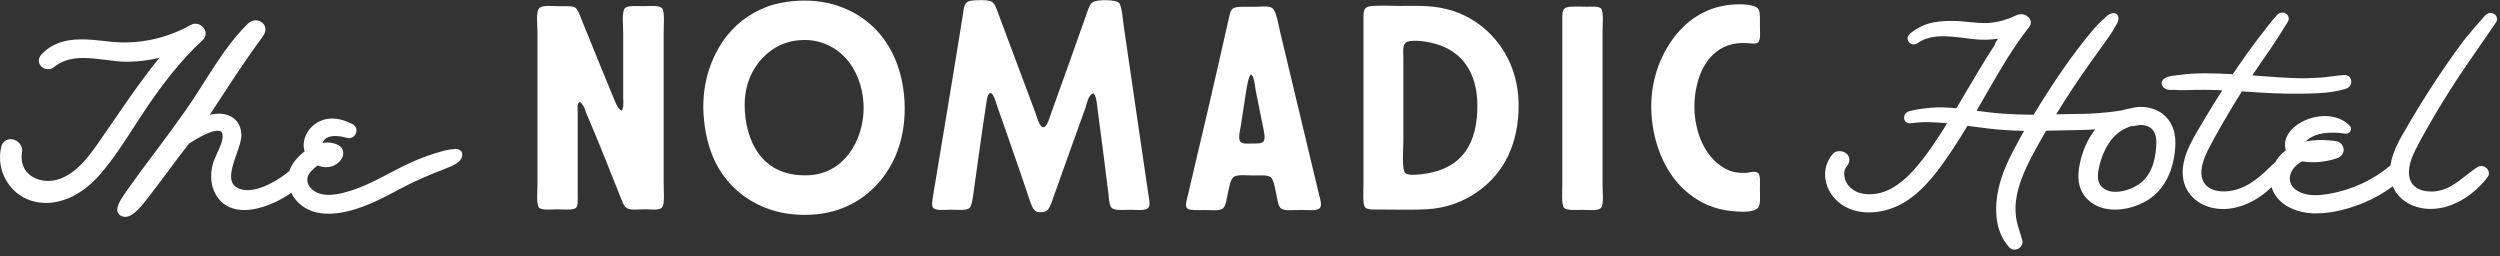
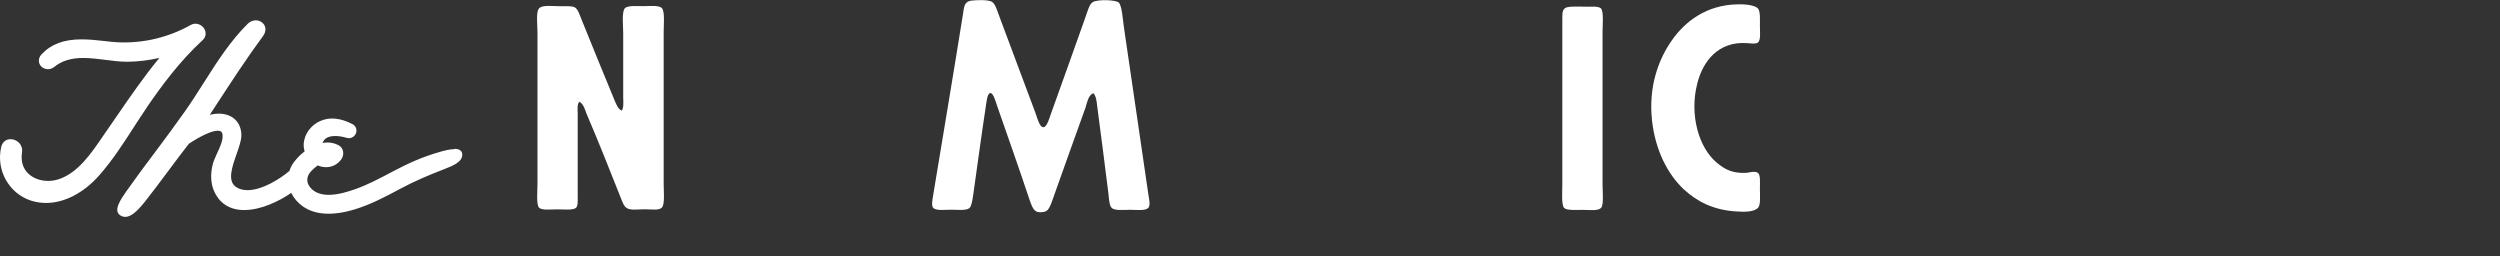
<svg xmlns="http://www.w3.org/2000/svg" width="244" height="25" viewBox="0 0 244 25" fill="none">
  <rect x="0" y="0" width="244" height="25" fill="#333333" stroke="none" />
  <g clip-path="url(#clip0_122_4080)">
    <path d="M60.825 9.667V3.208C60.825 2.525 60.666 1.183 60.983 0.808C61.25 0.517 62.166 0.6 62.775 0.6C63.383 0.6 64.3 0.492 64.591 0.783C64.908 1.1 64.775 2.417 64.775 3.1V17.975C64.775 18.683 64.908 19.95 64.591 20.267C64.3 20.558 63.566 20.425 62.958 20.425C62.35 20.425 61.642 20.533 61.25 20.35C60.908 20.217 60.725 19.667 60.541 19.192C59.458 16.45 58.408 13.817 57.25 11.108C57.092 10.683 56.958 10.158 56.541 9.925C56.308 10.217 56.383 10.692 56.383 11.108V19.092C56.383 19.542 56.433 20.117 56.2 20.3C55.858 20.533 55.066 20.433 54.408 20.433C53.75 20.433 52.908 20.542 52.617 20.275C52.325 19.958 52.458 18.692 52.458 17.958V3.183C52.458 2.475 52.3 1.208 52.592 0.842C52.883 0.45 53.933 0.608 54.65 0.608C55.15 0.608 55.783 0.558 56.1 0.717C56.416 0.9 56.575 1.458 56.758 1.9C57.816 4.533 58.867 7.092 59.941 9.692C60.125 10.117 60.283 10.617 60.675 10.8C60.883 10.508 60.833 10.092 60.833 9.667H60.825Z" fill="white" />
-     <path d="M85.333 2.733C86.992 4.367 88.125 6.817 88.283 9.925C88.442 13.217 87.442 15.825 85.917 17.642C84.417 19.433 82.175 20.825 79.092 20.958C75.825 21.117 73.3 19.933 71.642 18.325C69.908 16.642 68.875 14.325 68.667 11.158C68.458 7.867 69.592 5.183 71.008 3.417C72.092 2.075 73.642 0.967 75.617 0.417C76.3 0.233 77.117 0.125 77.858 0.075C81.15 -0.108 83.675 1.1 85.333 2.733V2.733ZM72.692 10.842C72.958 14.5 74.85 17.242 78.825 17.108C80.642 17.058 82.008 16.158 82.883 14.975C83.75 13.817 84.358 12.133 84.283 10.183C84.2 8.317 83.492 6.733 82.575 5.708C81.6 4.625 80.05 3.783 78.15 3.917C77.225 3.967 76.408 4.233 75.725 4.625C73.883 5.708 72.483 7.892 72.7 10.842H72.692Z" fill="white" />
    <path d="M105.992 10.375C104.917 13.325 103.883 16.275 102.808 19.275C102.65 19.725 102.442 20.408 102.125 20.592C101.917 20.725 101.383 20.775 101.1 20.617C100.783 20.433 100.575 19.775 100.417 19.3C99.417 16.3 98.392 13.425 97.333 10.375C97.2 10.008 96.967 9.058 96.65 9.083C96.358 9.108 96.283 9.95 96.225 10.325C95.775 13.275 95.408 16.042 94.983 19.042C94.908 19.517 94.825 20.125 94.617 20.308C94.3 20.575 93.433 20.467 92.8 20.467C92.275 20.467 91.3 20.6 91.058 20.258C90.9 20.025 91.008 19.467 91.083 19.017C92.058 13.117 93.033 7.35 93.983 1.4C94.092 0.658 94.117 0.133 94.825 0.058C95.275 0.008 96.408 -0.05 96.8 0.167C97.142 0.35 97.35 1.117 97.533 1.592C98.742 4.833 99.85 7.808 101.058 11.017C101.217 11.442 101.45 12.417 101.825 12.417C102.2 12.417 102.433 11.467 102.592 11.05C103.75 7.842 104.833 4.783 105.958 1.625C106.142 1.125 106.3 0.417 106.667 0.2C107.117 -0.067 108.85 -0.033 109.192 0.25C109.508 0.567 109.583 1.908 109.692 2.65C110.508 8.125 111.275 13.55 112.092 19.058C112.175 19.533 112.275 20.033 112.092 20.267C111.8 20.608 110.933 20.475 110.3 20.475C109.667 20.475 108.8 20.583 108.508 20.292C108.275 20.083 108.242 19.475 108.192 18.975C107.825 16.108 107.483 13.283 107.083 10.333C107.033 9.858 106.975 9.383 106.717 9.092C106.217 9.3 106.133 9.933 105.975 10.383L105.992 10.375Z" fill="white" />
-     <path d="M122.533 0.658C123.083 0.658 123.825 0.55 124.141 0.767C124.591 1.058 124.75 2.35 124.933 3.083C126.2 8.4 127.458 13.667 128.75 19.042C128.883 19.492 129.016 20.042 128.833 20.283C128.591 20.625 127.65 20.492 127.041 20.492C126.25 20.492 125.408 20.6 125.041 20.358C124.725 20.125 124.675 19.408 124.541 18.833C124.433 18.308 124.3 17.517 124.016 17.283C123.675 17.05 122.858 17.125 122.308 17.125C121.541 17.125 120.908 17.017 120.466 17.233C120.075 17.442 119.991 18.258 119.858 18.758C119.725 19.392 119.65 20.125 119.333 20.367C118.941 20.6 118.15 20.5 117.541 20.5C116.933 20.5 116.041 20.575 115.833 20.292C115.65 20.058 115.833 19.475 115.941 19.025C117.283 13.392 118.625 7.625 119.891 1.983C120.075 1.25 120.05 0.775 120.758 0.692C121.15 0.642 121.891 0.667 122.55 0.667L122.533 0.658ZM121.133 12.142C121.058 12.592 120.816 13.458 121.025 13.775C121.233 14.092 121.733 14.008 122.183 14.008C122.633 14.008 123.183 14.033 123.341 13.775C123.55 13.458 123.291 12.508 123.208 12.067C123 11.067 122.758 9.858 122.55 8.8C122.466 8.275 122.391 7.325 122.075 7.275C121.808 7.617 121.733 8.325 121.625 8.883C121.466 9.967 121.308 11.017 121.125 12.15L121.133 12.142Z" fill="white" />
-     <path d="M136.858 0.575C137.942 0.575 138.967 0.55 139.858 0.65C141.725 0.858 143.2 1.517 144.333 2.358C146.517 3.942 148.392 6.808 148.208 10.867C148.05 14.683 146.367 17.342 143.892 18.925C142.708 19.692 141.183 20.325 139.208 20.425C137.758 20.5 136.258 20.45 134.6 20.45C134.075 20.45 133.492 20.475 133.258 20.267C132.967 19.975 133.075 18.717 133.075 17.975V1.975C133.075 1.208 133.025 0.708 133.733 0.608C134.658 0.5 135.892 0.583 136.867 0.583L136.858 0.575ZM136.967 7.317V13.85C136.967 14.558 136.783 16.567 137.175 16.908C137.442 17.117 138.15 17.067 138.625 17.017C142.233 16.65 144.025 14.592 144.183 10.858C144.342 7.492 142.975 5.3 140.575 4.433C139.842 4.167 138.6 3.883 137.625 4.008C136.808 4.117 136.967 4.8 136.967 5.692V7.325V7.317Z" fill="white" />
-     <path d="M154.775 0.658C155.3 0.658 155.983 0.583 156.25 0.817C156.542 1.133 156.408 2.425 156.408 3.133V17.958C156.408 18.667 156.542 19.958 156.275 20.275C155.958 20.617 155.192 20.483 154.483 20.483C153.875 20.483 152.933 20.558 152.667 20.3C152.375 20.008 152.483 18.692 152.483 17.983V1.917C152.483 1.183 152.458 0.758 153.117 0.675C153.383 0.625 154.142 0.65 154.775 0.65V0.658Z" fill="white" />
+     <path d="M154.775 0.658C155.3 0.658 155.983 0.583 156.25 0.817C156.542 1.133 156.408 2.425 156.408 3.133V17.958C156.408 18.667 156.542 19.958 156.275 20.275C155.958 20.617 155.192 20.483 154.483 20.483C153.875 20.483 152.933 20.558 152.667 20.3C152.375 20.008 152.483 18.692 152.483 17.983V1.917C152.483 1.183 152.458 0.758 153.117 0.675C153.383 0.625 154.142 0.65 154.775 0.65V0.658" fill="white" />
    <path d="M171.608 0.867C171.817 1.208 171.767 1.917 171.767 2.525C171.767 3.133 171.875 3.925 171.558 4.158C171.35 4.317 170.9 4.233 170.475 4.208C167.733 4.025 166.208 5.95 165.658 8.133C164.867 11.192 165.792 14.425 167.583 15.9C168.375 16.558 169.108 16.925 170.4 16.875C170.717 16.85 171.242 16.667 171.533 16.85C171.85 17.008 171.767 17.8 171.767 18.458C171.767 19.117 171.85 19.933 171.608 20.25C171.292 20.675 170.292 20.7 169.583 20.642C167.217 20.533 165.608 19.642 164.342 18.483C162.792 17.033 161.55 14.692 161.233 11.717C160.892 8.475 161.842 5.817 163.183 3.925C164.45 2.108 166.55 0.475 169.583 0.425C170.083 0.4 171.317 0.45 171.608 0.875V0.867Z" fill="white" />
-     <path d="M211.083 11.108C210.2 10.467 209.008 10.258 207.95 10.575C207.683 10.608 207.4 10.675 207.108 10.775L206.875 10.808C206.575 10.85 206.267 10.9 205.967 10.933C205.192 11.017 204.408 11.075 203.633 11.108C203.608 11.108 202.783 11.125 201.958 11.133C201.333 11.142 200.933 11.15 200.683 11.158C201.7 9.492 202.792 7.842 203.925 6.25L204.217 5.842C204.658 5.217 205.108 4.6 205.55 3.975C205.6 3.908 205.65 3.833 205.7 3.767C205.925 3.458 206.158 3.133 206.333 2.783C206.367 2.708 206.417 2.633 206.467 2.55C206.65 2.267 206.875 1.908 206.692 1.508C206.633 1.383 206.525 1.3 206.383 1.292C205.958 1.25 205.7 1.492 205.475 1.7C205.433 1.742 205.392 1.775 205.35 1.817C205 2.125 204.675 2.458 204.342 2.842C203.808 3.467 203.275 4.133 202.7 4.892C201.775 6.108 200.825 7.483 199.708 9.225C199.3 9.858 198.892 10.525 198.483 11.2C197.5 11.2 196.483 11.158 195.475 11.092C194.617 11.033 193.758 10.917 192.917 10.808C193.142 10.417 193.367 10.025 193.592 9.633L194.058 8.825C195.258 6.733 196.508 4.575 198.042 2.642C198.217 2.417 198.258 2.15 198.133 1.9C197.983 1.592 197.625 1.383 197.258 1.383C197.192 1.383 197.133 1.392 197.067 1.408C196.967 1.425 196.867 1.45 196.767 1.5C195.767 1.975 194.75 2.267 193.617 2.25C192.508 2.233 191.442 2.017 190.325 2.042C188.842 2.075 187.758 2.233 186.492 3.217C185.717 3.817 186.558 4.65 187.15 4.217C188.633 3.142 190.75 3.617 192.583 3.817C193.4 3.908 194.217 3.9 195 3.775C194.767 4.133 194.7 4.283 194.692 4.375C193.733 5.842 192.833 7.375 191.958 8.85C191.617 9.425 191.283 9.992 190.942 10.567C190.875 10.567 190.808 10.55 190.742 10.55C189.858 10.467 189.133 10.458 188.467 10.517C187.808 10.575 187.05 10.658 186.325 10.858C185.967 10.958 185.808 11.3 185.842 11.567C185.883 11.85 186.1 12.033 186.392 12.033C186.425 12.033 186.45 12.033 186.492 12.033C186.875 11.983 187.242 11.942 187.617 11.925C187.967 11.908 188.333 11.925 188.683 11.942H188.767C189.158 11.958 189.575 11.992 190.042 12.033C189.117 13.525 188.025 15.217 186.717 16.667C185.333 18.192 183.908 18.958 182.492 18.958C182.358 18.958 182.225 18.958 182.092 18.942C181.258 18.858 180.6 18.475 180.242 17.867C179.967 17.4 179.85 16.7 180.242 16.242C180.592 15.825 180.583 15.325 180.225 15C180.05 14.842 179.792 14.75 179.525 14.75C179.258 14.75 179.025 14.85 178.875 15.025C178.292 15.717 178.033 16.583 178.158 17.475C178.3 18.467 178.883 19.383 179.775 19.983C180.508 20.475 181.417 20.733 182.408 20.733C183.692 20.733 185.058 20.308 186.167 19.558C187.967 18.342 189.25 16.558 190.508 14.683C190.983 13.975 191.467 13.208 192.025 12.275L192.308 12.317C193.4 12.467 194.525 12.617 195.658 12.692C196.275 12.733 196.908 12.758 197.55 12.775C197.383 13.067 197.217 13.367 197.058 13.658C196.225 15.175 195.383 16.8 195.025 18.55C194.742 19.908 194.517 22.433 196.108 24.142C196.242 24.283 196.425 24.367 196.617 24.367C196.858 24.367 197.1 24.242 197.25 24.042C197.383 23.867 197.433 23.65 197.375 23.45C197.3 23.183 197.225 22.925 197.142 22.667C196.983 22.175 196.842 21.708 196.767 21.208C196.667 20.5 196.7 19.75 196.858 18.992C197.158 17.542 197.8 16.183 198.658 14.6C198.983 14.008 199.325 13.4 199.7 12.758C199.917 12.758 200.375 12.742 200.9 12.733C202.1 12.708 203.592 12.683 203.783 12.667C204.017 12.658 204.258 12.642 204.5 12.625C204.35 12.817 204.2 13.017 204.075 13.225C203.575 14.017 203.208 14.942 202.992 15.967C202.708 17.283 202.85 18.3 203.417 19.075C204.267 20.225 205.525 20.458 206.433 20.458C207.492 20.458 208.642 20.125 209.583 19.55C211.258 18.525 212.233 16.575 212.317 14.067C212.358 12.792 211.908 11.733 211.05 11.1L211.083 11.108ZM210.458 14C210.433 15 210.217 16.825 208.975 17.817C208.408 18.275 207.417 18.725 206.475 18.725C205.875 18.725 205.408 18.533 205.075 18.167C204.758 17.808 204.683 17.275 204.825 16.525C204.975 15.742 205.225 15.042 205.55 14.442C205.983 13.642 206.5 13.075 207.117 12.708C207.375 12.558 207.65 12.425 208 12.308C208.125 12.325 208.258 12.317 208.383 12.283C208.95 12.125 209.483 12.192 209.883 12.475C210.283 12.758 210.475 13.258 210.458 14V14Z" fill="white" />
-     <path d="M235.192 16.1V16.067C235.3 15.65 235.467 15.192 235.725 14.667C236.083 13.942 236.492 13.217 236.892 12.517L237.033 12.267C237.942 10.667 238.942 9.05 239.983 7.475C240.592 6.55 241.225 5.642 241.817 4.792C242.125 4.358 243.308 2.642 243.608 2.192C243.733 2.008 243.742 1.783 243.642 1.592C243.533 1.383 243.317 1.258 243.083 1.258C242.95 1.258 242.75 1.3 242.55 1.508C242.192 1.892 240.8 3.508 240.433 3.992C239.875 4.733 239.292 5.542 238.608 6.542C237.417 8.283 236.267 10.092 235.192 11.925C235.117 12.05 235.042 12.175 234.975 12.3C234.283 13.458 233.508 14.775 233.308 16.142C231.642 17.558 229.575 18.517 227.333 18.917C226.842 19 226.408 19.05 226 19.05C225.092 19.05 224.392 18.825 223.908 18.383C223.642 18.133 223.492 17.817 223.483 17.475C223.475 17.05 223.667 16.6 224.008 16.25C224.2 16.05 224.442 15.883 224.708 15.75C225.742 15.933 226.975 15.825 228.075 15.45C228.483 15.308 228.742 14.992 228.742 14.625C228.742 14.258 228.458 13.85 228.033 13.783C226.917 13.617 225.9 13.625 225.017 13.817C225.1 13.733 225.192 13.658 225.258 13.608C225.658 13.292 226.225 13.067 226.817 13C227.458 12.917 228.183 12.933 228.867 13.042C229.117 13.083 229.342 12.958 229.425 12.75C229.492 12.583 229.458 12.392 229.325 12.258C228.742 11.658 227.875 11.325 226.9 11.325C225.633 11.325 224.325 11.883 223.575 12.742C223.067 13.325 222.883 14.075 223.1 14.667C222.667 14.992 222.308 15.4 222.042 15.858C221.958 15.908 221.825 16.033 221.517 16.333C220.425 17.425 219.067 18.558 217.292 18.675C217.208 18.675 217.117 18.683 217.033 18.683C216.617 18.683 216.025 18.617 215.542 18.283C214.917 17.85 214.842 17.15 214.858 16.767C214.875 16.167 215.075 15.508 215.475 14.692C215.833 13.967 216.242 13.242 216.642 12.542L216.783 12.292C217.417 11.175 218.1 10.033 218.817 8.917L219.808 8.983C221.15 9.075 222.783 9.167 224.417 9.142H224.717C226.092 9.117 227.65 9.092 228.992 8.65C229.375 8.525 229.525 8.15 229.475 7.85C229.417 7.508 229.15 7.3 228.775 7.325C228.383 7.35 227.983 7.4 227.6 7.45C227.225 7.5 226.833 7.55 226.45 7.575C225.708 7.625 224.983 7.65 224.267 7.633C223.05 7.6 221.817 7.508 220.617 7.417C220.35 7.4 220.083 7.375 219.825 7.358C220.408 6.483 221.008 5.625 221.575 4.808C221.867 4.383 223.017 2.6 223.3 2.117C223.408 1.933 223.417 1.717 223.308 1.533C223.2 1.342 222.992 1.225 222.758 1.225C222.558 1.225 222.367 1.317 222.217 1.483C221.85 1.875 220.558 3.533 220.2 4.017C219.642 4.758 219.058 5.567 218.375 6.567C218.217 6.792 218.067 7.017 217.917 7.242C216.917 7.183 216.075 7.158 215.292 7.158H215.083C214.2 7.158 213.492 7.208 212.842 7.3C212.725 7.317 212.608 7.325 212.492 7.342C212.2 7.375 211.9 7.4 211.608 7.492C210.958 7.683 210.967 8.083 210.983 8.2C211.033 8.55 211.433 8.808 211.883 8.775C212.092 8.758 212.283 8.775 212.5 8.783C212.675 8.792 212.858 8.808 213.042 8.8H213.233C213.892 8.775 214.575 8.758 215.242 8.767C215.75 8.767 216.283 8.792 216.892 8.817C216.233 9.842 215.583 10.9 214.967 11.95C214.892 12.075 214.817 12.2 214.742 12.325C213.867 13.8 212.875 15.475 213.05 17.225C213.225 19.042 214.792 20.35 216.867 20.4C216.908 20.4 216.95 20.4 216.983 20.4C218.592 20.4 220.333 19.608 221.7 18.258C221.725 18.333 221.75 18.4 221.775 18.475C222.425 20.125 224.267 20.775 225.775 20.825C225.875 20.825 225.967 20.825 226.067 20.825C227.842 20.825 229.567 20.258 230.7 19.792C231.708 19.375 232.658 18.833 233.533 18.183C234.075 19.492 235.45 20.35 237.108 20.392C237.15 20.392 237.192 20.392 237.225 20.392C239.642 20.392 241.742 18.708 242.8 17.267C242.942 17.083 242.958 16.842 242.85 16.625C242.725 16.375 242.45 16.2 242.175 16.2C242.05 16.2 241.925 16.233 241.808 16.308C241.408 16.558 241.025 16.858 240.658 17.15C239.692 17.9 238.783 18.608 237.55 18.683C237.467 18.683 237.375 18.692 237.292 18.692C236.875 18.692 236.283 18.625 235.8 18.292C235.175 17.858 235.1 17.158 235.117 16.758C235.117 16.492 235.15 16.258 235.2 16.133L235.192 16.1Z" fill="white" />
    <path d="M44.342 14.558C43.933 14.558 43.433 14.683 43.042 14.792C41.192 15.317 39.808 15.95 38.167 16.825C37.05 17.417 35.9 18.025 34.708 18.45C34.025 18.692 33.017 19.017 32.075 19.017C31.317 19.017 30.725 18.792 30.333 18.358C29.867 17.842 29.875 17.242 30.358 16.717C30.55 16.508 30.783 16.308 31.008 16.142C31.275 16.258 31.558 16.317 31.833 16.317C32.4 16.317 32.908 16.067 33.275 15.6C33.467 15.358 33.542 15.042 33.483 14.758C33.433 14.508 33.275 14.3 33.042 14.175C32.583 13.933 32.058 13.85 31.492 13.95C31.492 13.95 31.492 13.933 31.492 13.925C31.658 13.492 32.058 13.275 32.725 13.275C33.075 13.275 33.475 13.342 33.858 13.458C34.242 13.575 34.667 13.325 34.767 12.925C34.85 12.6 34.708 12.283 34.417 12.125C33.25 11.508 32.167 11.4 31.242 11.817C30.342 12.217 29.708 13.083 29.642 14.017C29.625 14.267 29.658 14.525 29.733 14.775C29.325 15.083 28.967 15.45 28.683 15.833C28.492 16.092 28.342 16.383 28.25 16.683C28.25 16.683 28.233 16.692 28.225 16.7C27.417 17.392 25.642 18.558 24.158 18.558C23.783 18.558 23.442 18.483 23.158 18.325C22.133 17.775 22.617 16.383 23.092 15.033C23.333 14.342 23.567 13.683 23.558 13.183C23.542 11.917 22.675 11.092 21.35 11.092C21.133 11.092 20.908 11.117 20.683 11.158C20.617 11.175 20.55 11.192 20.475 11.208C20.725 10.825 20.975 10.45 21.217 10.067C22.6 7.95 24.025 5.758 25.667 3.525C25.925 3.175 25.975 2.8 25.817 2.483C25.658 2.183 25.325 1.983 24.967 1.983C24.683 1.983 24.408 2.1 24.183 2.317C22.5 3.975 21.167 6.058 19.883 8.083C19.292 9.017 18.675 9.983 18.033 10.892C16.983 12.375 16.025 13.667 15.092 14.908C14.208 16.083 13.3 17.3 12.333 18.667C11.633 19.65 11.383 20.217 11.458 20.617C11.492 20.783 11.583 20.917 11.733 21.017C11.892 21.117 12.058 21.167 12.225 21.167C12.742 21.167 13.325 20.717 14.158 19.667C14.75 18.925 15.575 17.817 16.375 16.75C17.117 15.758 17.875 14.733 18.433 14.033C19.633 13.233 20.683 12.758 21.25 12.758C21.558 12.758 21.7 12.883 21.725 13.192C21.767 13.708 21.483 14.325 21.208 14.917C21.025 15.317 20.85 15.7 20.758 16.058C20.533 16.975 20.567 17.833 20.85 18.542C21.367 19.825 22.4 20.5 23.833 20.5C25.45 20.5 27.225 19.658 28.425 18.825C28.675 19.333 29.05 19.783 29.533 20.125C30.733 20.983 32.45 21.092 34.625 20.433C36.192 19.958 37.65 19.183 39.05 18.433L39.1 18.408C40.533 17.642 41.792 17.117 43.358 16.508C44.192 16.183 45.133 15.817 45.117 15.075C45.117 14.867 45 14.525 44.342 14.525V14.558Z" fill="white" />
    <path d="M14.375 10.408C15.692 8.492 17.492 6.017 19.775 3.917C20.058 3.658 20.142 3.3 20.008 2.95C19.8 2.417 19.133 2.142 18.633 2.425C16.233 3.783 13.467 4.358 10.742 4.067L10.233 4.008C9.492 3.925 8.725 3.842 7.958 3.842C6.242 3.842 5 4.3 4.067 5.292C3.8 5.575 3.725 5.925 3.858 6.242C4.075 6.758 4.808 6.933 5.283 6.542C6.017 5.942 6.917 5.658 8.125 5.658C8.833 5.658 9.575 5.75 10.283 5.842C10.983 5.933 11.708 6.025 12.383 6.025H12.467C13.5 6.017 14.542 5.883 15.558 5.65C14.05 7.475 12.692 9.45 11.375 11.367C11.025 11.875 10.683 12.375 10.333 12.875C10.208 13.058 10.083 13.242 9.95 13.433C8.9 14.967 7.708 16.708 5.967 17.408C5.558 17.575 5.125 17.658 4.692 17.658C3.85 17.658 3.1 17.342 2.625 16.8C2.192 16.3 2.033 15.633 2.15 14.875C2.2 14.542 2.117 14.225 1.9 13.983C1.683 13.733 1.358 13.583 1.033 13.583C0.575 13.583 0.225 13.875 0.117 14.35C-0.408 16.592 0.875 18.892 3.033 19.583C3.508 19.733 4 19.808 4.5 19.808C6.275 19.808 8.167 18.833 9.675 17.125C10.942 15.692 12.008 14.05 13.033 12.458C13.467 11.783 13.917 11.092 14.367 10.433L14.375 10.408Z" fill="white" />
  </g>
  <defs>
    <clipPath id="clip0_122_4080">
      <rect width="243.717" height="24.367" fill="white" />
    </clipPath>
  </defs>
</svg>